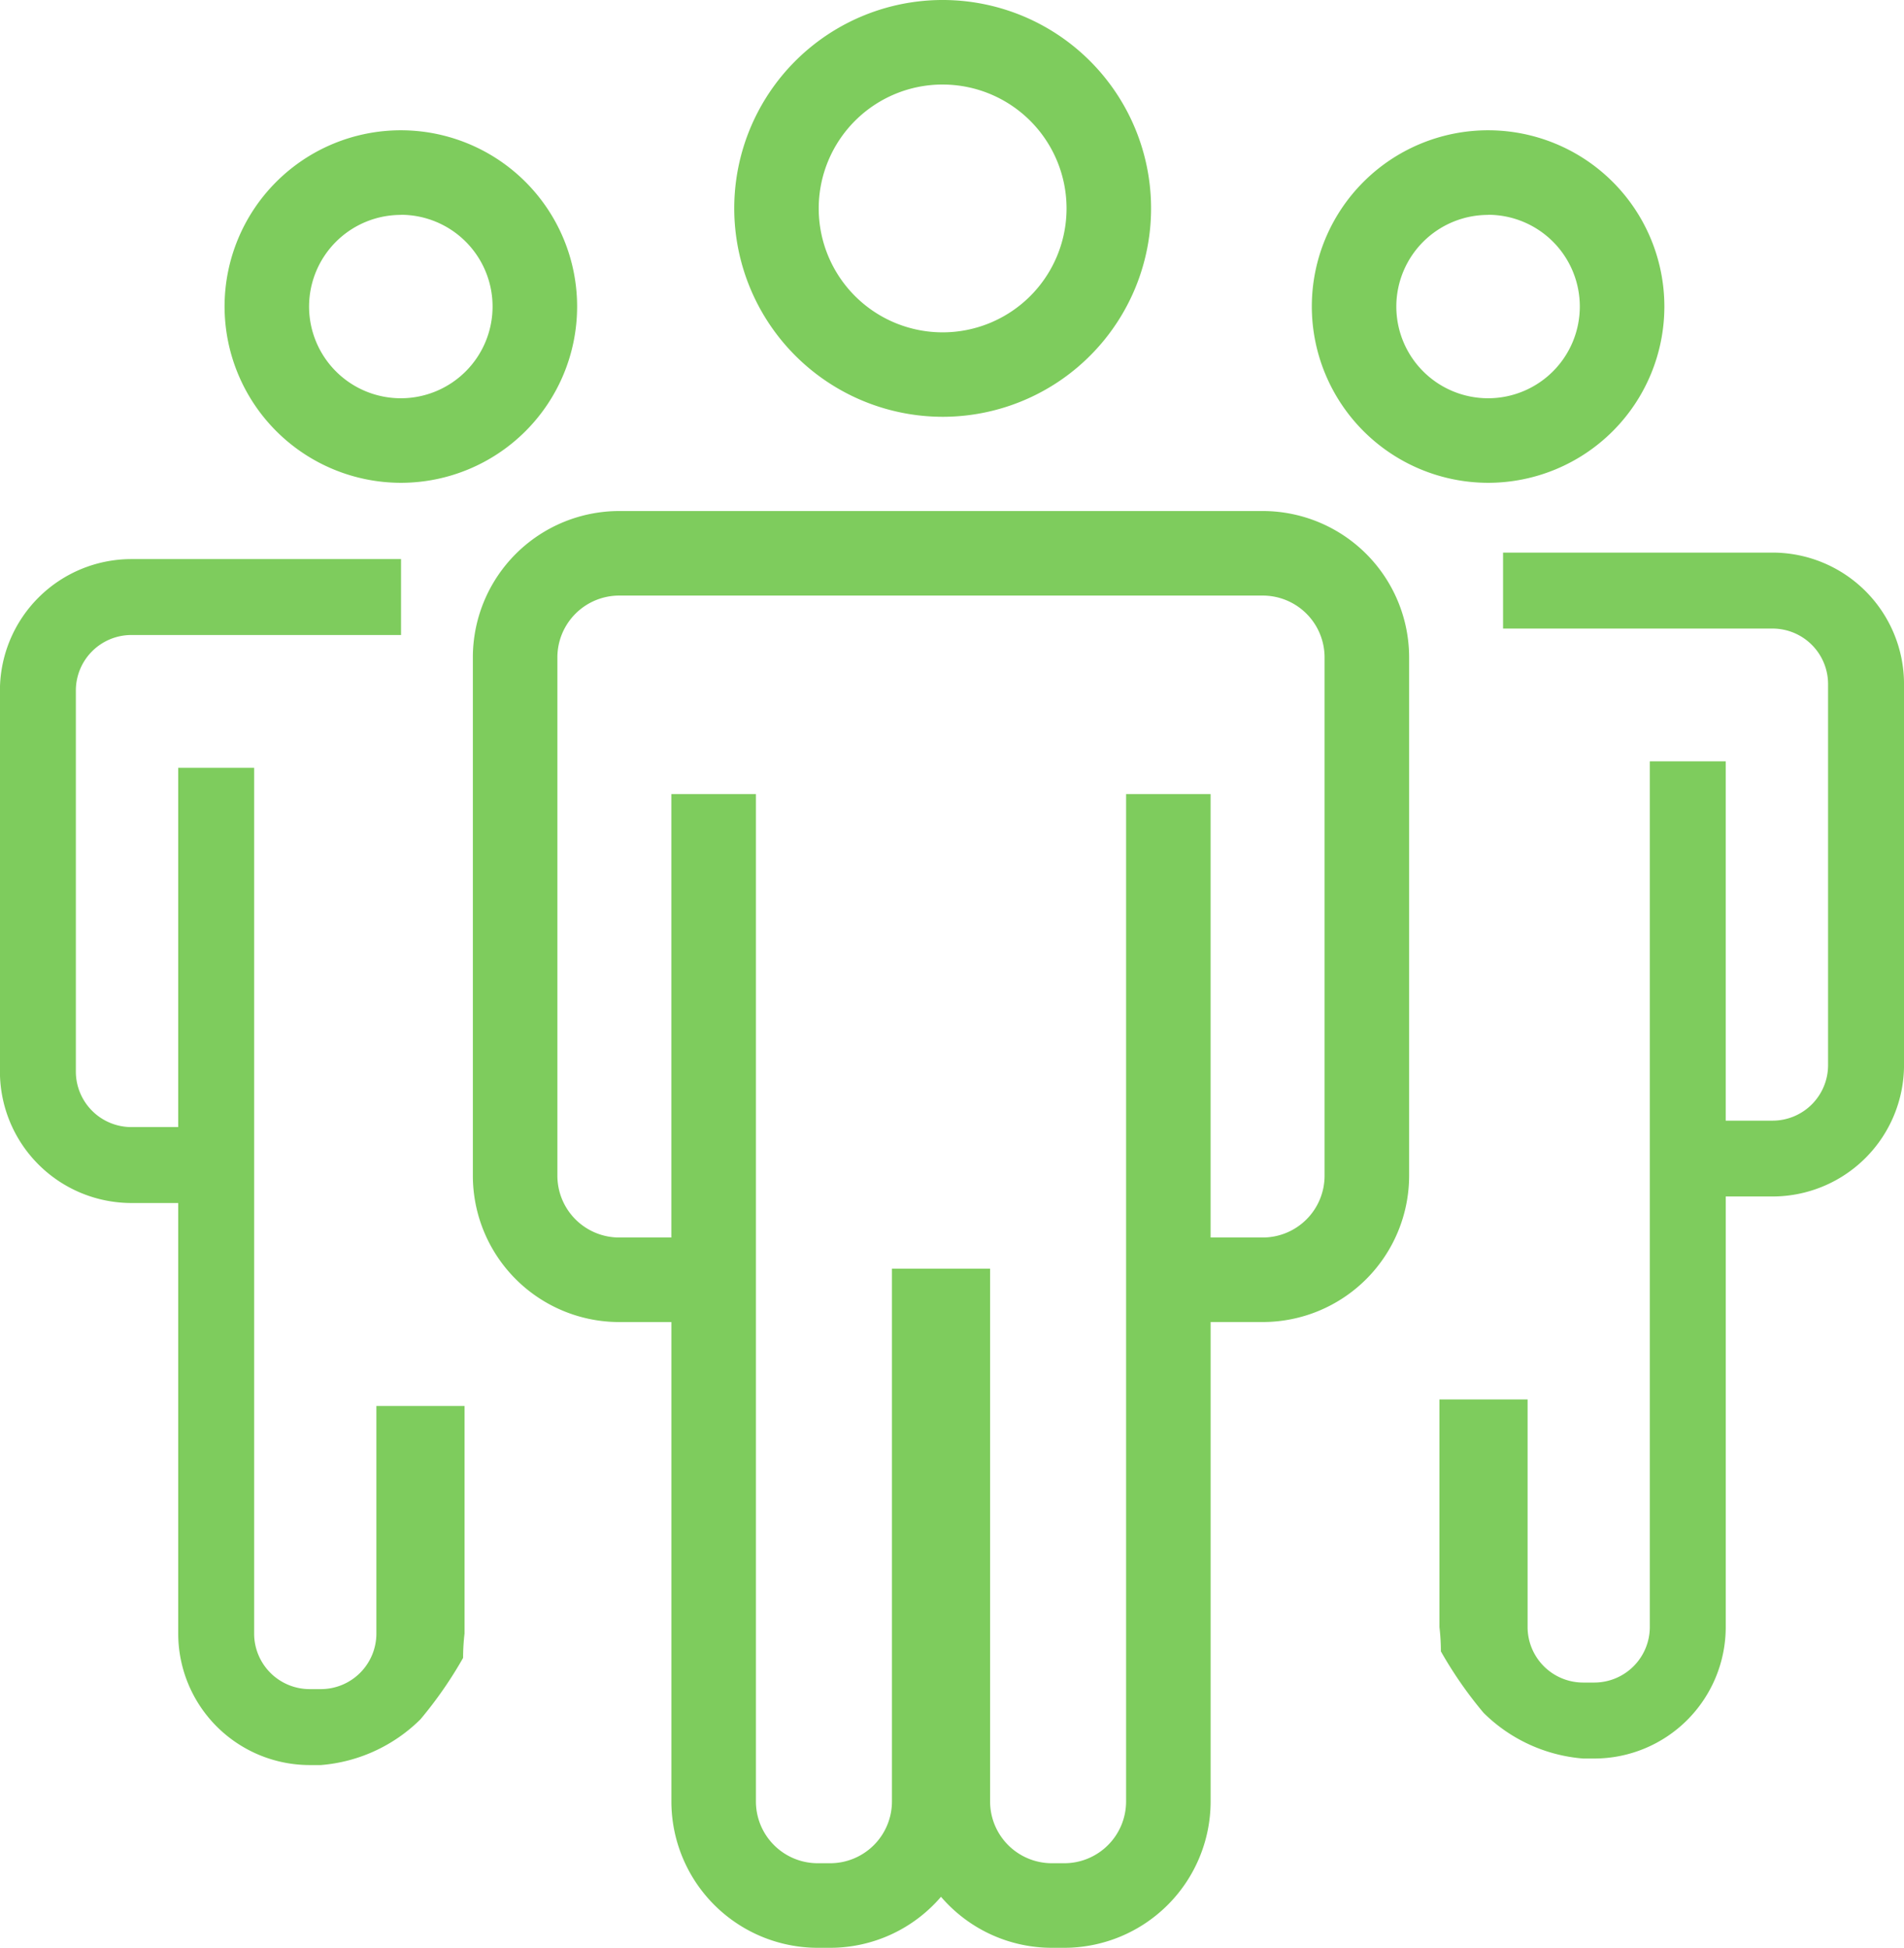
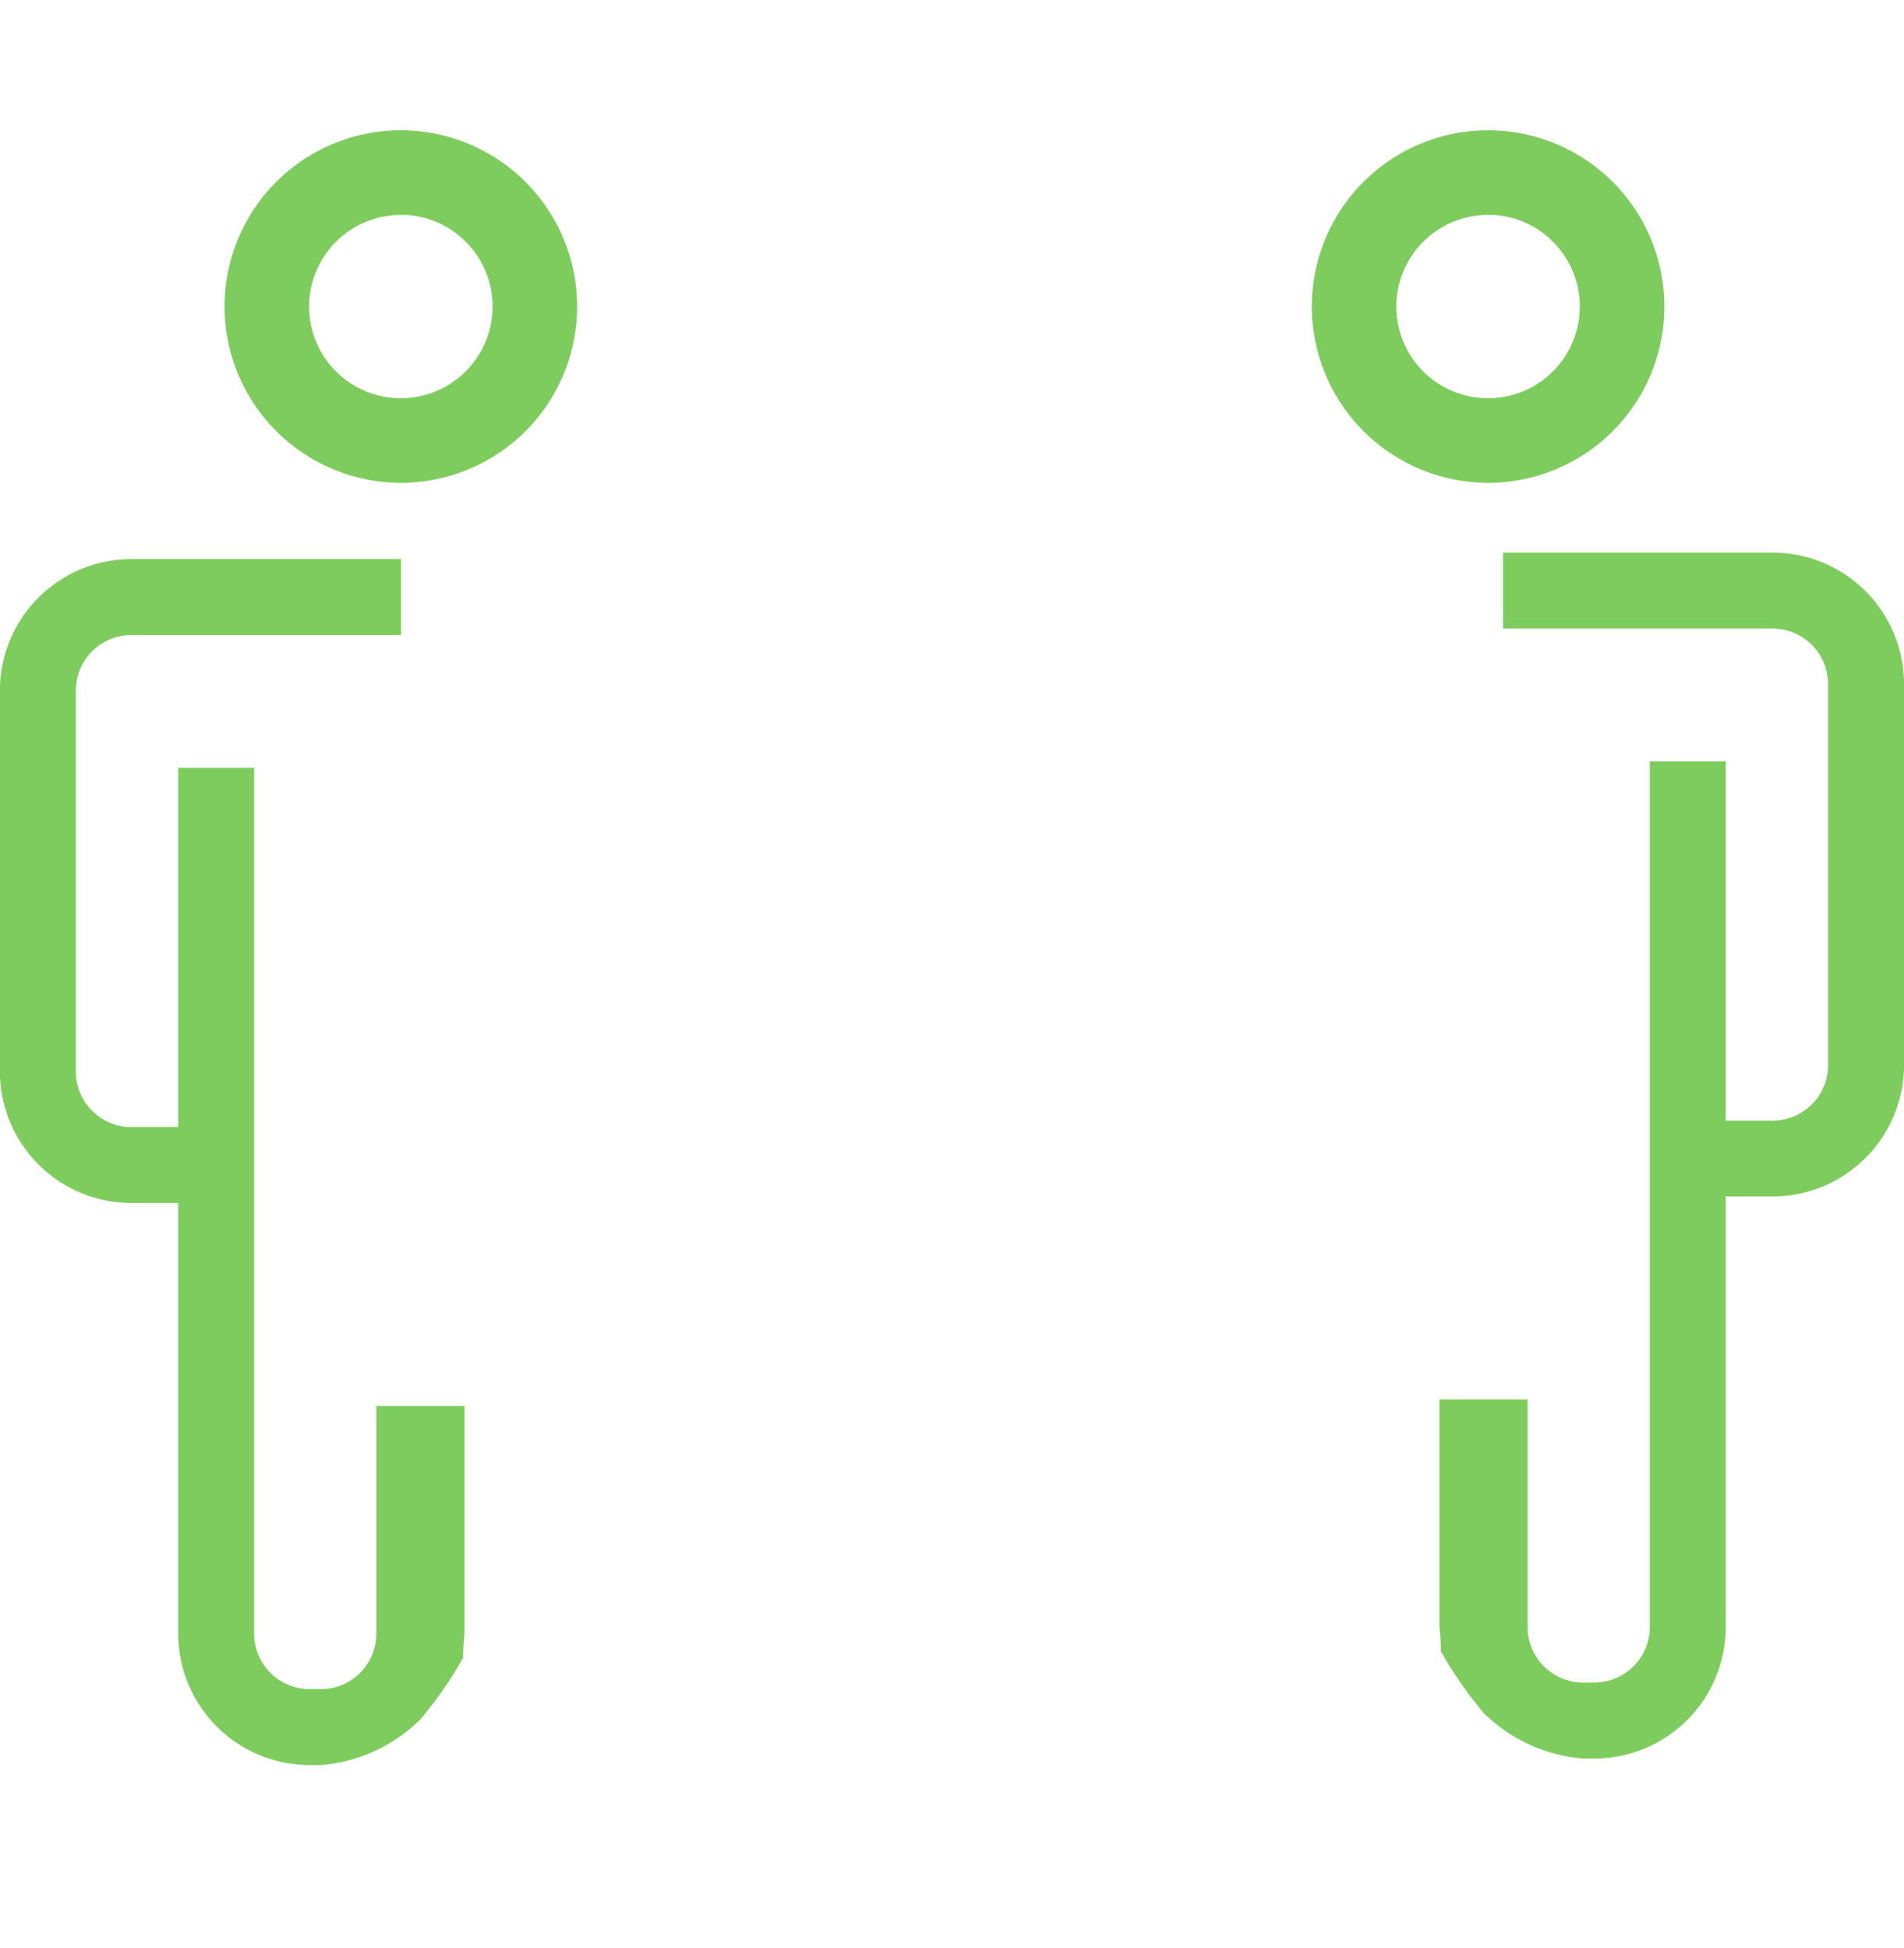
<svg xmlns="http://www.w3.org/2000/svg" width="78.365" height="80.174" viewBox="0 0 78.365 80.174">
  <g id="グループ_190" data-name="グループ 190" transform="translate(-245.794 -419.329)">
-     <path id="パス_101" data-name="パス 101" d="M282.329,436.485a8.578,8.578,0,1,0-8.577-8.578A8.588,8.588,0,0,0,282.329,436.485Zm0-13.676a5.1,5.1,0,1,1-5.1,5.1A5.1,5.1,0,0,1,282.329,422.808Z" transform="translate(2.262 0)" fill="#7ecc5d" />
-     <path id="パス_102" data-name="パス 102" d="M296.313,438.79H269.822a6.028,6.028,0,0,0-6.022,6.022v21.339a6.028,6.028,0,0,0,6.022,6.022h2.149v19.736a6.028,6.028,0,0,0,6.021,6.021h.515a6.007,6.007,0,0,0,4.561-2.1,6.011,6.011,0,0,0,4.562,2.1h.514a6.028,6.028,0,0,0,6.021-6.021V472.172h2.149a6.028,6.028,0,0,0,6.021-6.022V444.812A6.028,6.028,0,0,0,296.313,438.79Zm2.542,27.361a2.545,2.545,0,0,1-2.542,2.542h-2.149V450.441h-3.478v41.467a2.545,2.545,0,0,1-2.542,2.541h-.514a2.545,2.545,0,0,1-2.542-2.541V469.976h-4.039v21.932a2.545,2.545,0,0,1-2.542,2.541h-.515a2.545,2.545,0,0,1-2.542-2.541V450.441H271.97v18.252h-2.149a2.545,2.545,0,0,1-2.542-2.542V444.812a2.545,2.545,0,0,1,2.542-2.542h26.492a2.545,2.545,0,0,1,2.542,2.542Z" transform="translate(1.456 1.574)" fill="#7ecc5d" />
    <path id="パス_103" data-name="パス 103" d="M261.6,438.8a7.255,7.255,0,1,0-7.255-7.256A7.264,7.264,0,0,0,261.6,438.8Zm0-11.032a3.776,3.776,0,1,1-3.777,3.776A3.777,3.777,0,0,1,261.6,427.773Z" transform="translate(0.692 0.402)" fill="#7ecc5d" />
    <path id="パス_104" data-name="パス 104" d="M303,438.8a7.255,7.255,0,1,0-7.255-7.256A7.264,7.264,0,0,0,303,438.8Zm0-11.032a3.776,3.776,0,1,1-3.777,3.776A3.776,3.776,0,0,1,303,427.773Z" transform="translate(4.041 0.402)" fill="#7ecc5d" />
    <path id="パス_105" data-name="パス 105" d="M261.285,475.482v9.369A2.286,2.286,0,0,1,259,487.134h-.463a2.286,2.286,0,0,1-2.283-2.283V449.212h-3.125V464H251.2a2.287,2.287,0,0,1-2.284-2.284V446.028a2.286,2.286,0,0,1,2.284-2.283H262.3V440.62H251.2a5.414,5.414,0,0,0-5.409,5.408v15.688a5.415,5.415,0,0,0,5.409,5.409h1.929v17.727a5.415,5.415,0,0,0,5.408,5.408H259a6.56,6.56,0,0,0,4.1-1.884,16.923,16.923,0,0,0,1.754-2.527,8.713,8.713,0,0,1,.059-1v-9.369h-3.629Z" transform="translate(0 1.722)" fill="#7ecc5d" />
    <path id="パス_106" data-name="パス 106" d="M314.317,440.373H303.223V443.5h11.094a2.286,2.286,0,0,1,2.283,2.284v15.688a2.285,2.285,0,0,1-2.283,2.283h-1.93V448.964h-3.124V484.6a2.287,2.287,0,0,1-2.284,2.284h-.462a2.287,2.287,0,0,1-2.284-2.284v-9.369h-3.628V484.6a8.719,8.719,0,0,1,.059,1,16.832,16.832,0,0,0,1.754,2.527,6.557,6.557,0,0,0,4.1,1.884h.462a5.413,5.413,0,0,0,5.408-5.408V466.876h1.93a5.413,5.413,0,0,0,5.408-5.408V445.781A5.413,5.413,0,0,0,314.317,440.373Z" transform="translate(4.434 1.702)" fill="#7ecc5d" />
  </g>
</svg>